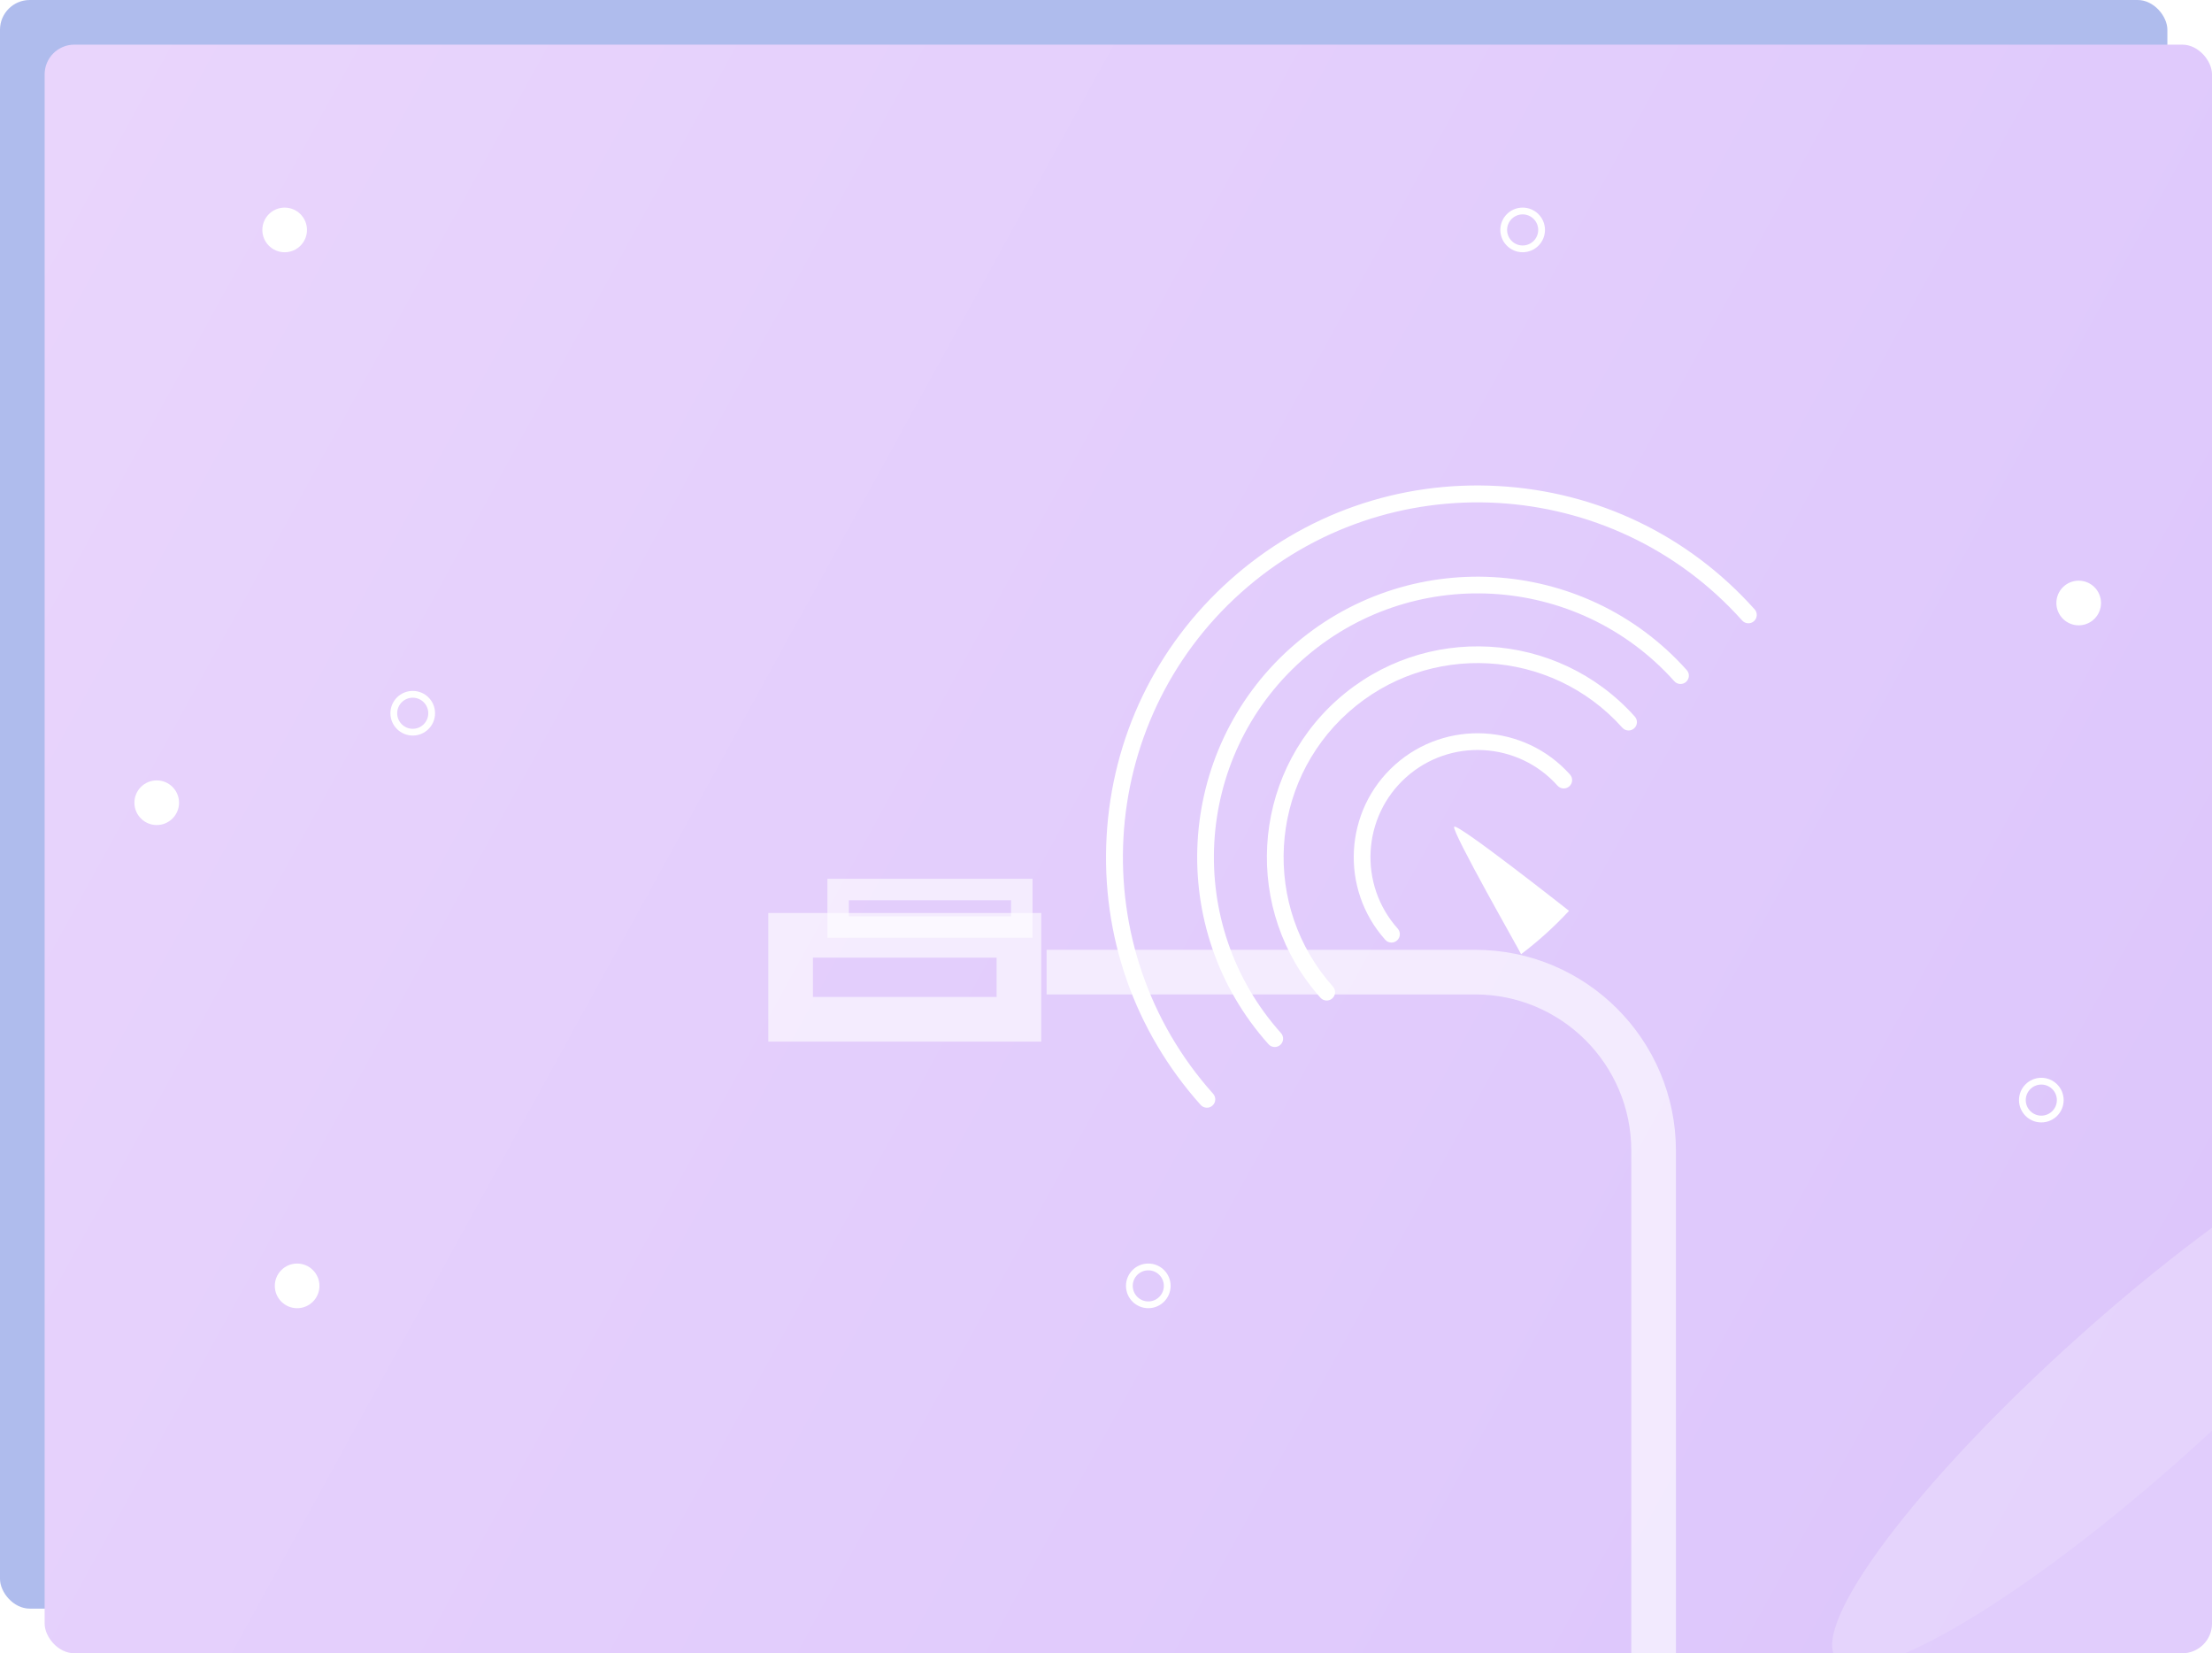
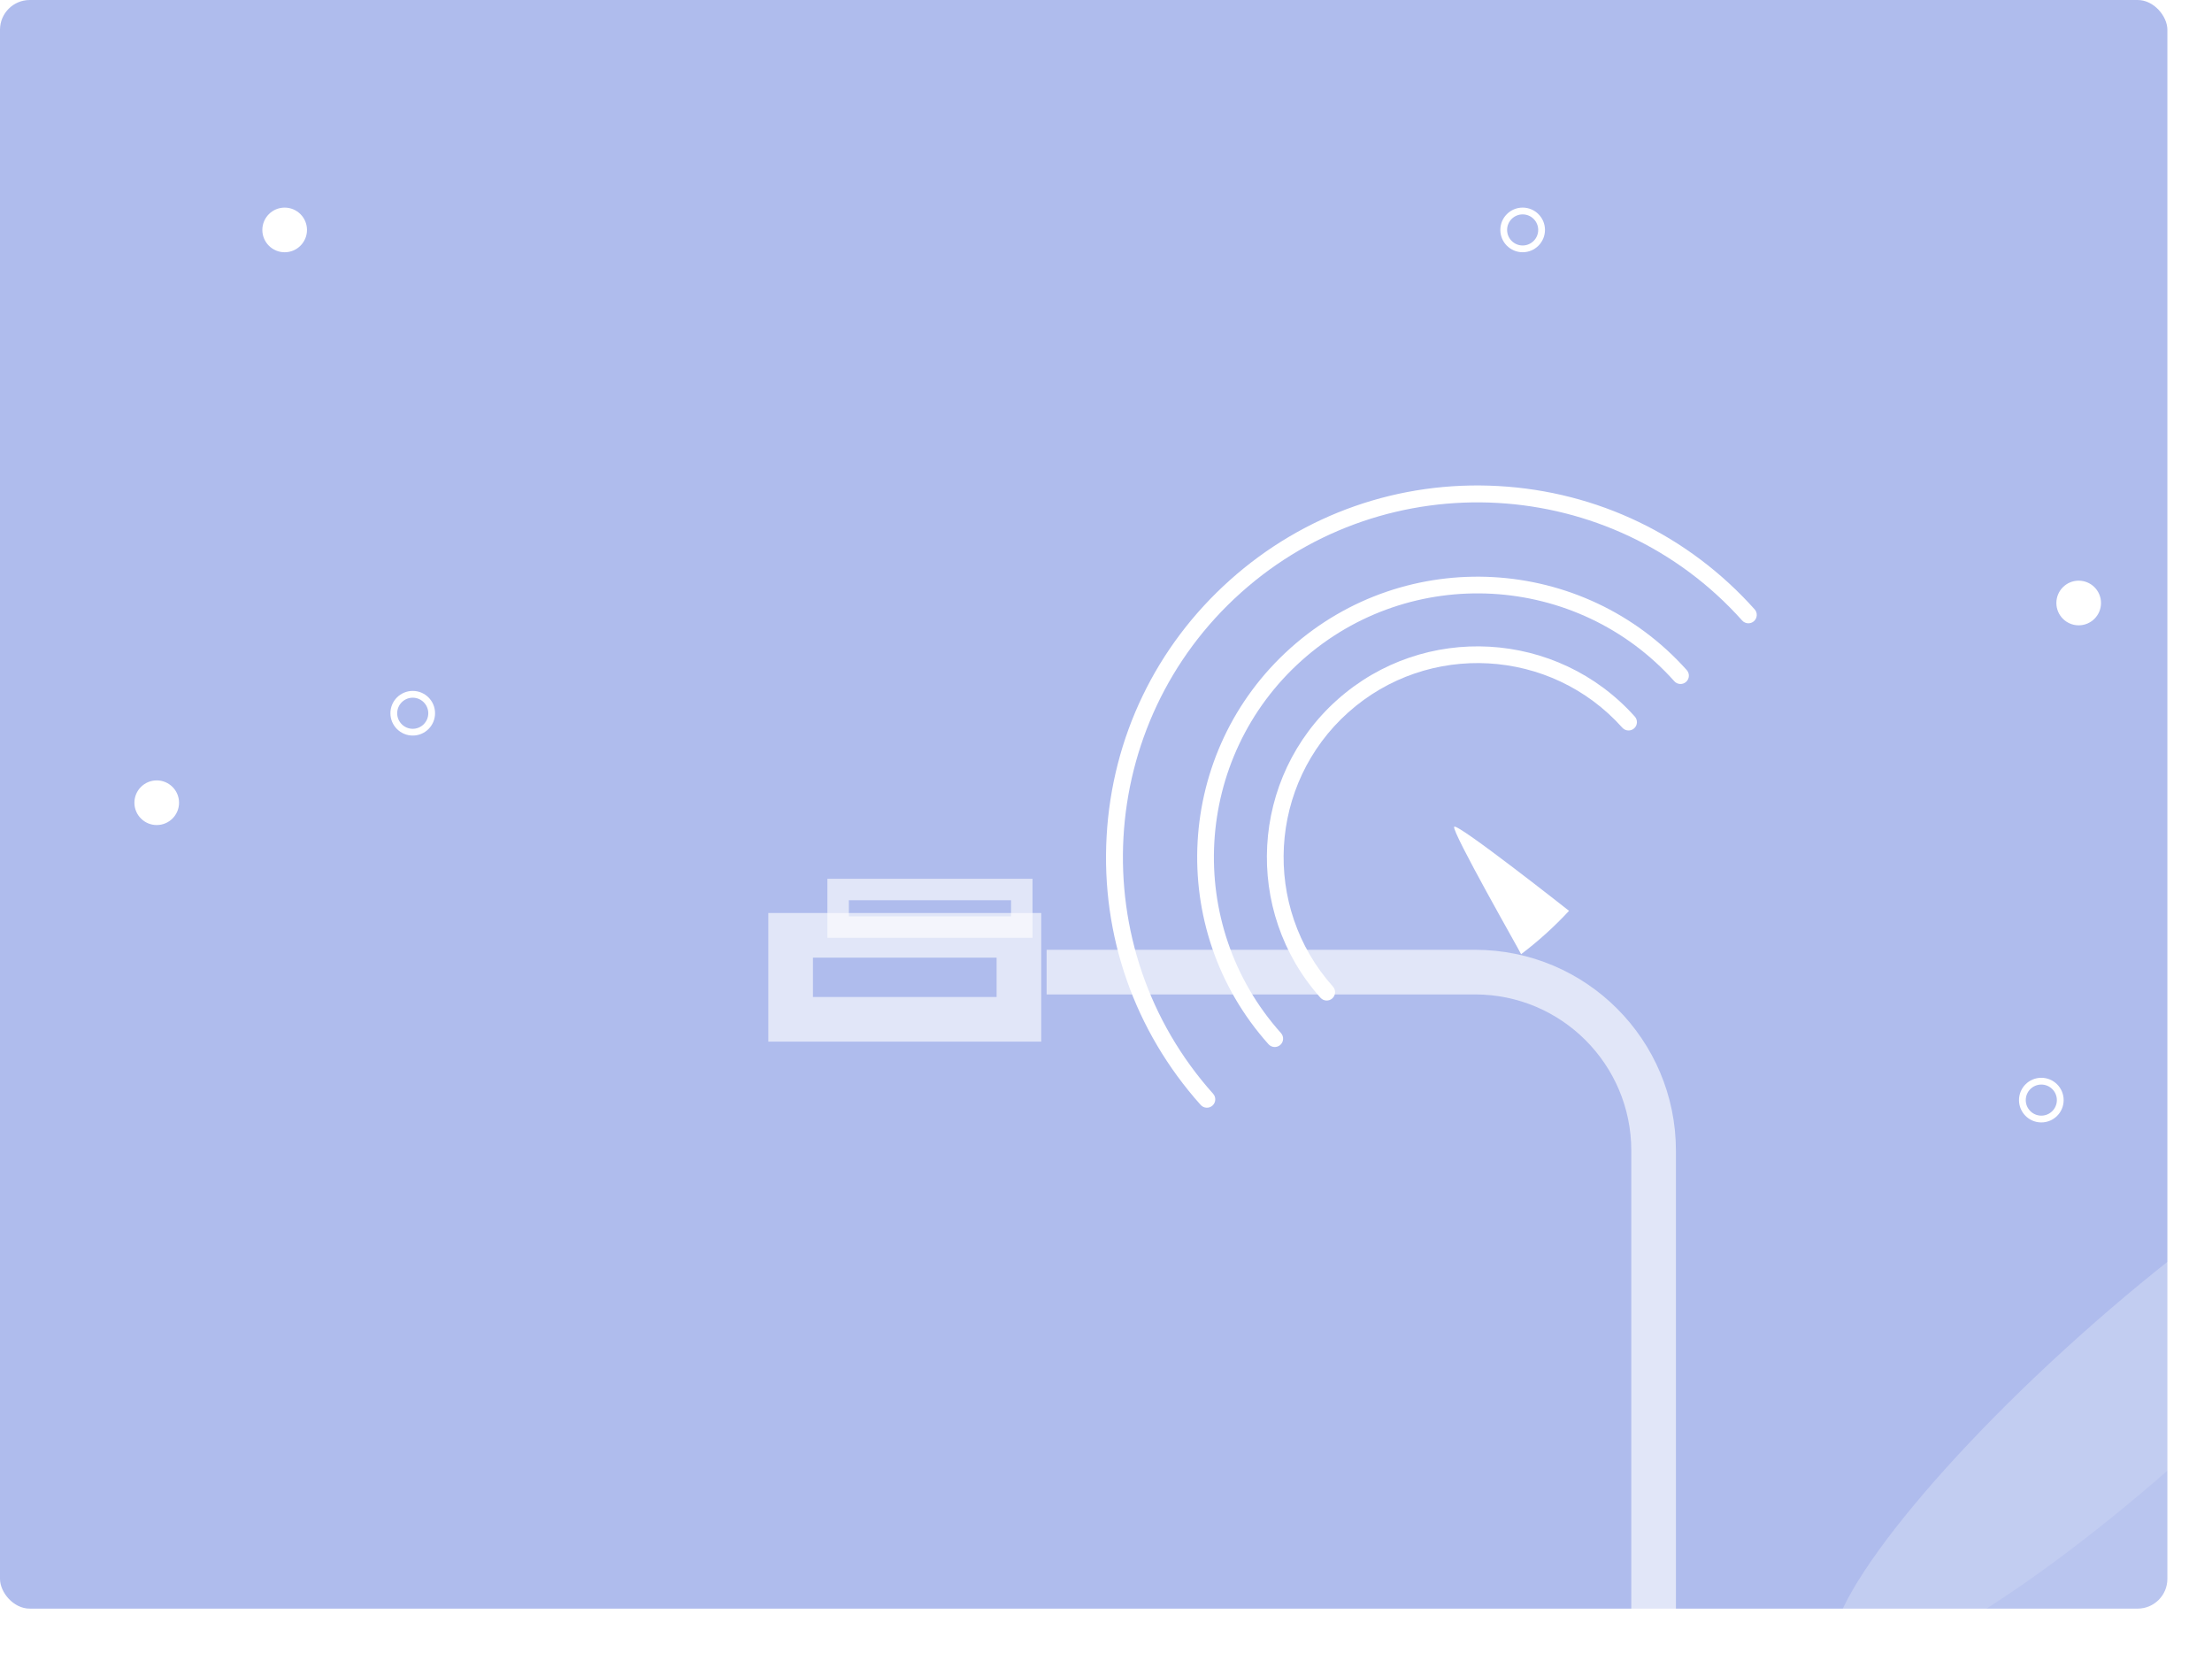
<svg xmlns="http://www.w3.org/2000/svg" viewBox="0 0 148.659 111.095" fill="none">
  <rect width="145.66" height="108.096" rx="1.999" fill="#90A3E6" fill-opacity="0.72" />
-   <rect x="3" y="3" width="145.66" height="108.096" rx="1.999" fill="url(#paint0_linear_373_1987)" />
  <g filter="url(#filter0_i_373_1987)">
    <path d="M99.328 97.914H80.132C73.505 97.914 68.132 92.542 68.132 85.914V42.324C68.132 35.696 62.76 30.324 56.132 30.324H27.338" stroke="white" stroke-opacity="0.62" stroke-width="3" />
  </g>
  <g filter="url(#filter1_i_373_1987)">
    <rect x="10.135" y="27.852" width="15.342" height="5.643" stroke="white" stroke-opacity="0.62" stroke-width="3" />
  </g>
  <g filter="url(#filter2_i_373_1987)">
    <rect x="13.327" y="24.773" width="12.343" height="2.524" stroke="white" stroke-opacity="0.62" stroke-width="1.442" />
  </g>
  <g filter="url(#filter3_i_373_1987)">
    <path d="M118.064 68.5C118.064 68.5 136.619 97.833 135.556 99.321C134.493 100.809 106.647 102.934 104.097 100.384C101.546 97.833 108.136 74.437 108.136 74.437L118.064 68.5Z" fill="white" fill-opacity="0.13" />
  </g>
  <g filter="url(#filter4_i_373_1987)">
    <path d="M96.77 54.762C85.873 64.509 78.596 74.181 80.411 76.48C90.264 87.225 103.621 84.351 114.518 74.604C125.415 64.857 129.754 51.902 120.169 40.916C118.087 38.858 107.667 45.015 96.77 54.762Z" fill="white" fill-opacity="0.13" />
  </g>
  <g filter="url(#filter5_i_373_1987)">
    <path d="M120.217 40.964C122.186 43.165 114.881 52.913 103.9 62.735C92.919 72.557 82.421 78.735 80.452 76.534C78.483 74.333 85.788 64.585 96.769 54.763C107.75 44.94 118.248 38.762 120.217 40.964Z" fill="white" fill-opacity="0.13" />
  </g>
  <path d="M102.227 64.119C102.249 64.101 97.524 55.832 97.73 55.557C97.936 55.282 105.448 61.206 105.448 61.206C104.459 62.272 103.385 63.243 102.227 64.119Z" fill="white" />
  <path d="M117.877 41.741C117.646 41.948 117.29 41.928 117.083 41.697C108.315 31.895 93.207 31.053 83.405 39.821C73.603 48.589 72.761 63.697 81.53 73.499C81.737 73.73 81.717 74.086 81.486 74.293C81.255 74.5 80.899 74.48 80.692 74.249C76.244 69.277 73.999 62.87 74.37 56.209C74.741 49.548 77.684 43.43 82.656 38.983C87.628 34.535 94.035 32.29 100.696 32.661C107.357 33.032 113.475 35.975 117.922 40.947C118.129 41.178 118.108 41.534 117.877 41.741Z" fill="white" />
  <path d="M113.316 45.82C113.084 46.027 112.728 46.007 112.522 45.776C106.003 38.489 94.771 37.863 87.483 44.382C80.196 50.9 79.57 62.132 86.089 69.42C86.296 69.651 86.276 70.007 86.045 70.214C85.814 70.421 85.458 70.401 85.251 70.17C78.319 62.421 78.984 50.476 86.734 43.545C94.483 36.613 106.428 37.278 113.359 45.028C113.566 45.258 113.546 45.614 113.316 45.82Z" fill="white" />
  <path d="M109.824 48.944C109.593 49.151 109.237 49.131 109.03 48.9C104.234 43.538 95.97 43.078 90.608 47.874C85.246 52.67 84.786 60.935 89.582 66.297C89.789 66.528 89.769 66.884 89.538 67.091C89.307 67.298 88.951 67.278 88.744 67.047C83.534 61.223 84.034 52.247 89.858 47.037C95.682 41.827 104.658 42.327 109.868 48.152C110.075 48.382 110.055 48.737 109.824 48.944Z" fill="white" />
-   <path d="M105.469 52.839C105.238 53.046 104.882 53.026 104.675 52.795C102.027 49.834 97.462 49.58 94.502 52.228C91.541 54.876 91.286 59.44 93.935 62.401C94.141 62.632 94.121 62.988 93.891 63.195C93.66 63.402 93.303 63.382 93.097 63.151C90.034 59.728 90.329 54.452 93.751 51.391C97.175 48.329 102.451 48.623 105.512 52.046C105.721 52.277 105.701 52.632 105.469 52.839Z" fill="white" />
-   <path d="M18.469 86.408C18.469 87.237 19.141 87.908 19.969 87.908C20.798 87.908 21.469 87.236 21.469 86.408C21.469 85.579 20.797 84.908 19.969 84.908C19.141 84.907 18.469 85.579 18.469 86.408Z" fill="white" />
  <path d="M9.033 53.941C9.033 54.77 9.705 55.441 10.533 55.441C11.362 55.441 12.033 54.769 12.033 53.941C12.033 53.113 11.361 52.441 10.533 52.441C9.705 52.441 9.033 53.113 9.033 53.941Z" fill="white" />
  <path d="M17.631 15.451C17.631 16.28 18.303 16.951 19.131 16.951C19.959 16.951 20.631 16.279 20.631 15.451C20.631 14.623 19.959 13.951 19.131 13.951C18.303 13.95 17.631 14.622 17.631 15.451Z" fill="white" />
  <path d="M138.2 40.52C138.2 41.349 138.872 42.02 139.7 42.02C140.528 42.02 141.2 41.348 141.2 40.52C141.2 39.692 140.528 39.02 139.7 39.02C138.871 39.02 138.2 39.691 138.2 40.52Z" fill="white" />
  <path d="M27.739 46.884C28.314 46.884 28.783 47.353 28.783 47.929C28.783 48.505 28.314 48.974 27.739 48.974C27.162 48.974 26.693 48.505 26.693 47.929C26.693 47.353 27.162 46.884 27.739 46.884ZM27.739 46.428C26.91 46.428 26.238 47.1 26.238 47.928C26.238 48.756 26.911 49.428 27.739 49.428C28.568 49.428 29.238 48.756 29.238 47.928C29.238 47.1 28.568 46.428 27.739 46.428Z" fill="white" />
-   <path d="M77.172 85.363C77.749 85.363 78.217 85.832 78.217 86.408C78.217 86.984 77.749 87.453 77.172 87.453C76.596 87.453 76.127 86.984 76.127 86.408C76.127 85.832 76.596 85.363 77.172 85.363ZM77.172 84.907C76.344 84.907 75.672 85.579 75.672 86.407C75.672 87.236 76.344 87.907 77.172 87.907C78.001 87.907 78.672 87.235 78.672 86.407C78.672 85.579 78.001 84.907 77.172 84.907Z" fill="white" />
  <path d="M137.188 72.88C137.764 72.88 138.233 73.349 138.233 73.925C138.233 74.501 137.764 74.97 137.188 74.97C136.612 74.97 136.143 74.501 136.143 73.925C136.143 73.349 136.612 72.88 137.188 72.88ZM137.188 72.425C136.359 72.425 135.688 73.097 135.688 73.925C135.688 74.753 136.36 75.425 137.188 75.425C138.016 75.425 138.689 74.753 138.689 73.925C138.689 73.096 138.016 72.425 137.188 72.425Z" fill="white" />
  <path d="M102.331 14.406C102.907 14.406 103.376 14.875 103.376 15.451C103.376 16.027 102.907 16.496 102.331 16.496C101.755 16.496 101.286 16.027 101.286 15.451C101.286 14.875 101.755 14.406 102.331 14.406ZM102.331 13.95C101.502 13.95 100.831 14.622 100.831 15.45C100.831 16.278 101.503 16.95 102.331 16.95C103.159 16.95 103.831 16.278 103.831 15.45C103.831 14.622 103.16 13.95 102.331 13.95Z" fill="white" />
  <defs>
    <filter id="filter0_i_373_1987" x="27.338" y="28.824" width="100.489" height="99.091" filterUnits="userSpaceOnUse" color-interpolation-filters="sRGB">
      <feFlood flood-opacity="0" result="BackgroundImageFix" />
      <feBlend mode="normal" in="SourceGraphic" in2="BackgroundImageFix" result="shape" />
      <feColorMatrix in="SourceAlpha" type="matrix" values="0 0 0 0 0 0 0 0 0 0 0 0 0 0 0 0 0 0 127 0" result="hardAlpha" />
      <feMorphology radius="20" operator="dilate" in="SourceAlpha" result="effect1_innerShadow_373_1987" />
      <feOffset dx="43" dy="35" />
      <feGaussianBlur stdDeviation="24.25" />
      <feComposite in2="hardAlpha" operator="arithmetic" k2="-1" k3="1" />
      <feColorMatrix type="matrix" values="0 0 0 0 1 0 0 0 0 1 0 0 0 0 1 0 0 0 0.3 0" />
      <feBlend mode="normal" in2="shape" result="effect1_innerShadow_373_1987" />
    </filter>
    <filter id="filter1_i_373_1987" x="9.76" y="27.477" width="16.092" height="6.393" filterUnits="userSpaceOnUse" color-interpolation-filters="sRGB">
      <feFlood flood-opacity="0" result="BackgroundImageFix" />
      <feBlend mode="normal" in="SourceGraphic" in2="BackgroundImageFix" result="shape" />
      <feColorMatrix in="SourceAlpha" type="matrix" values="0 0 0 0 0 0 0 0 0 0 0 0 0 0 0 0 0 0 127 0" result="hardAlpha" />
      <feMorphology radius="20" operator="dilate" in="SourceAlpha" result="effect1_innerShadow_373_1987" />
      <feOffset dx="43" dy="35" />
      <feGaussianBlur stdDeviation="24.25" />
      <feComposite in2="hardAlpha" operator="arithmetic" k2="-1" k3="1" />
      <feColorMatrix type="matrix" values="0 0 0 0 1 0 0 0 0 1 0 0 0 0 1 0 0 0 0.3 0" />
      <feBlend mode="normal" in2="shape" result="effect1_innerShadow_373_1987" />
    </filter>
    <filter id="filter2_i_373_1987" x="13.147" y="24.593" width="12.703" height="2.884" filterUnits="userSpaceOnUse" color-interpolation-filters="sRGB">
      <feFlood flood-opacity="0" result="BackgroundImageFix" />
      <feBlend mode="normal" in="SourceGraphic" in2="BackgroundImageFix" result="shape" />
      <feColorMatrix in="SourceAlpha" type="matrix" values="0 0 0 0 0 0 0 0 0 0 0 0 0 0 0 0 0 0 127 0" result="hardAlpha" />
      <feMorphology radius="20" operator="dilate" in="SourceAlpha" result="effect1_innerShadow_373_1987" />
      <feOffset dx="43" dy="35" />
      <feGaussianBlur stdDeviation="24.25" />
      <feComposite in2="hardAlpha" operator="arithmetic" k2="-1" k3="1" />
      <feColorMatrix type="matrix" values="0 0 0 0 1 0 0 0 0 1 0 0 0 0 1 0 0 0 0.3 0" />
      <feBlend mode="normal" in2="shape" result="effect1_innerShadow_373_1987" />
    </filter>
    <filter id="filter3_i_373_1987" x="103.511" y="68.5" width="60.59" height="61.573" filterUnits="userSpaceOnUse" color-interpolation-filters="sRGB">
      <feFlood flood-opacity="0" result="BackgroundImageFix" />
      <feBlend mode="normal" in="SourceGraphic" in2="BackgroundImageFix" result="shape" />
      <feColorMatrix in="SourceAlpha" type="matrix" values="0 0 0 0 0 0 0 0 0 0 0 0 0 0 0 0 0 0 127 0" result="hardAlpha" />
      <feMorphology radius="20" operator="dilate" in="SourceAlpha" result="effect1_innerShadow_373_1987" />
      <feOffset dx="43" dy="35" />
      <feGaussianBlur stdDeviation="24.25" />
      <feComposite in2="hardAlpha" operator="arithmetic" k2="-1" k3="1" />
      <feColorMatrix type="matrix" values="0 0 0 0 1 0 0 0 0 1 0 0 0 0 1 0 0 0 0.3 0" />
      <feBlend mode="normal" in2="shape" result="effect1_innerShadow_373_1987" />
    </filter>
    <filter id="filter4_i_373_1987" x="80.133" y="40.52" width="73.834" height="71.309" filterUnits="userSpaceOnUse" color-interpolation-filters="sRGB">
      <feFlood flood-opacity="0" result="BackgroundImageFix" />
      <feBlend mode="normal" in="SourceGraphic" in2="BackgroundImageFix" result="shape" />
      <feColorMatrix in="SourceAlpha" type="matrix" values="0 0 0 0 0 0 0 0 0 0 0 0 0 0 0 0 0 0 127 0" result="hardAlpha" />
      <feMorphology radius="20" operator="dilate" in="SourceAlpha" result="effect1_innerShadow_373_1987" />
      <feOffset dx="43" dy="35" />
      <feGaussianBlur stdDeviation="24.25" />
      <feComposite in2="hardAlpha" operator="arithmetic" k2="-1" k3="1" />
      <feColorMatrix type="matrix" values="0 0 0 0 1 0 0 0 0 1 0 0 0 0 1 0 0 0 0.3 0" />
      <feBlend mode="normal" in2="shape" result="effect1_innerShadow_373_1987" />
    </filter>
    <filter id="filter5_i_373_1987" x="80.131" y="40.518" width="68.907" height="64.961" filterUnits="userSpaceOnUse" color-interpolation-filters="sRGB">
      <feFlood flood-opacity="0" result="BackgroundImageFix" />
      <feBlend mode="normal" in="SourceGraphic" in2="BackgroundImageFix" result="shape" />
      <feColorMatrix in="SourceAlpha" type="matrix" values="0 0 0 0 0 0 0 0 0 0 0 0 0 0 0 0 0 0 127 0" result="hardAlpha" />
      <feMorphology radius="20" operator="dilate" in="SourceAlpha" result="effect1_innerShadow_373_1987" />
      <feOffset dx="43" dy="35" />
      <feGaussianBlur stdDeviation="24.25" />
      <feComposite in2="hardAlpha" operator="arithmetic" k2="-1" k3="1" />
      <feColorMatrix type="matrix" values="0 0 0 0 1 0 0 0 0 1 0 0 0 0 1 0 0 0 0.3 0" />
      <feBlend mode="normal" in2="shape" result="effect1_innerShadow_373_1987" />
    </filter>
    <linearGradient id="paint0_linear_373_1987" x1="255.993" y1="-1066.27" x2="1487.32" y2="-391.028" gradientUnits="userSpaceOnUse">
      <stop offset="0.004" stop-color="#FFEFFE" />
      <stop offset="1" stop-color="#9571F6" />
    </linearGradient>
  </defs>
</svg>